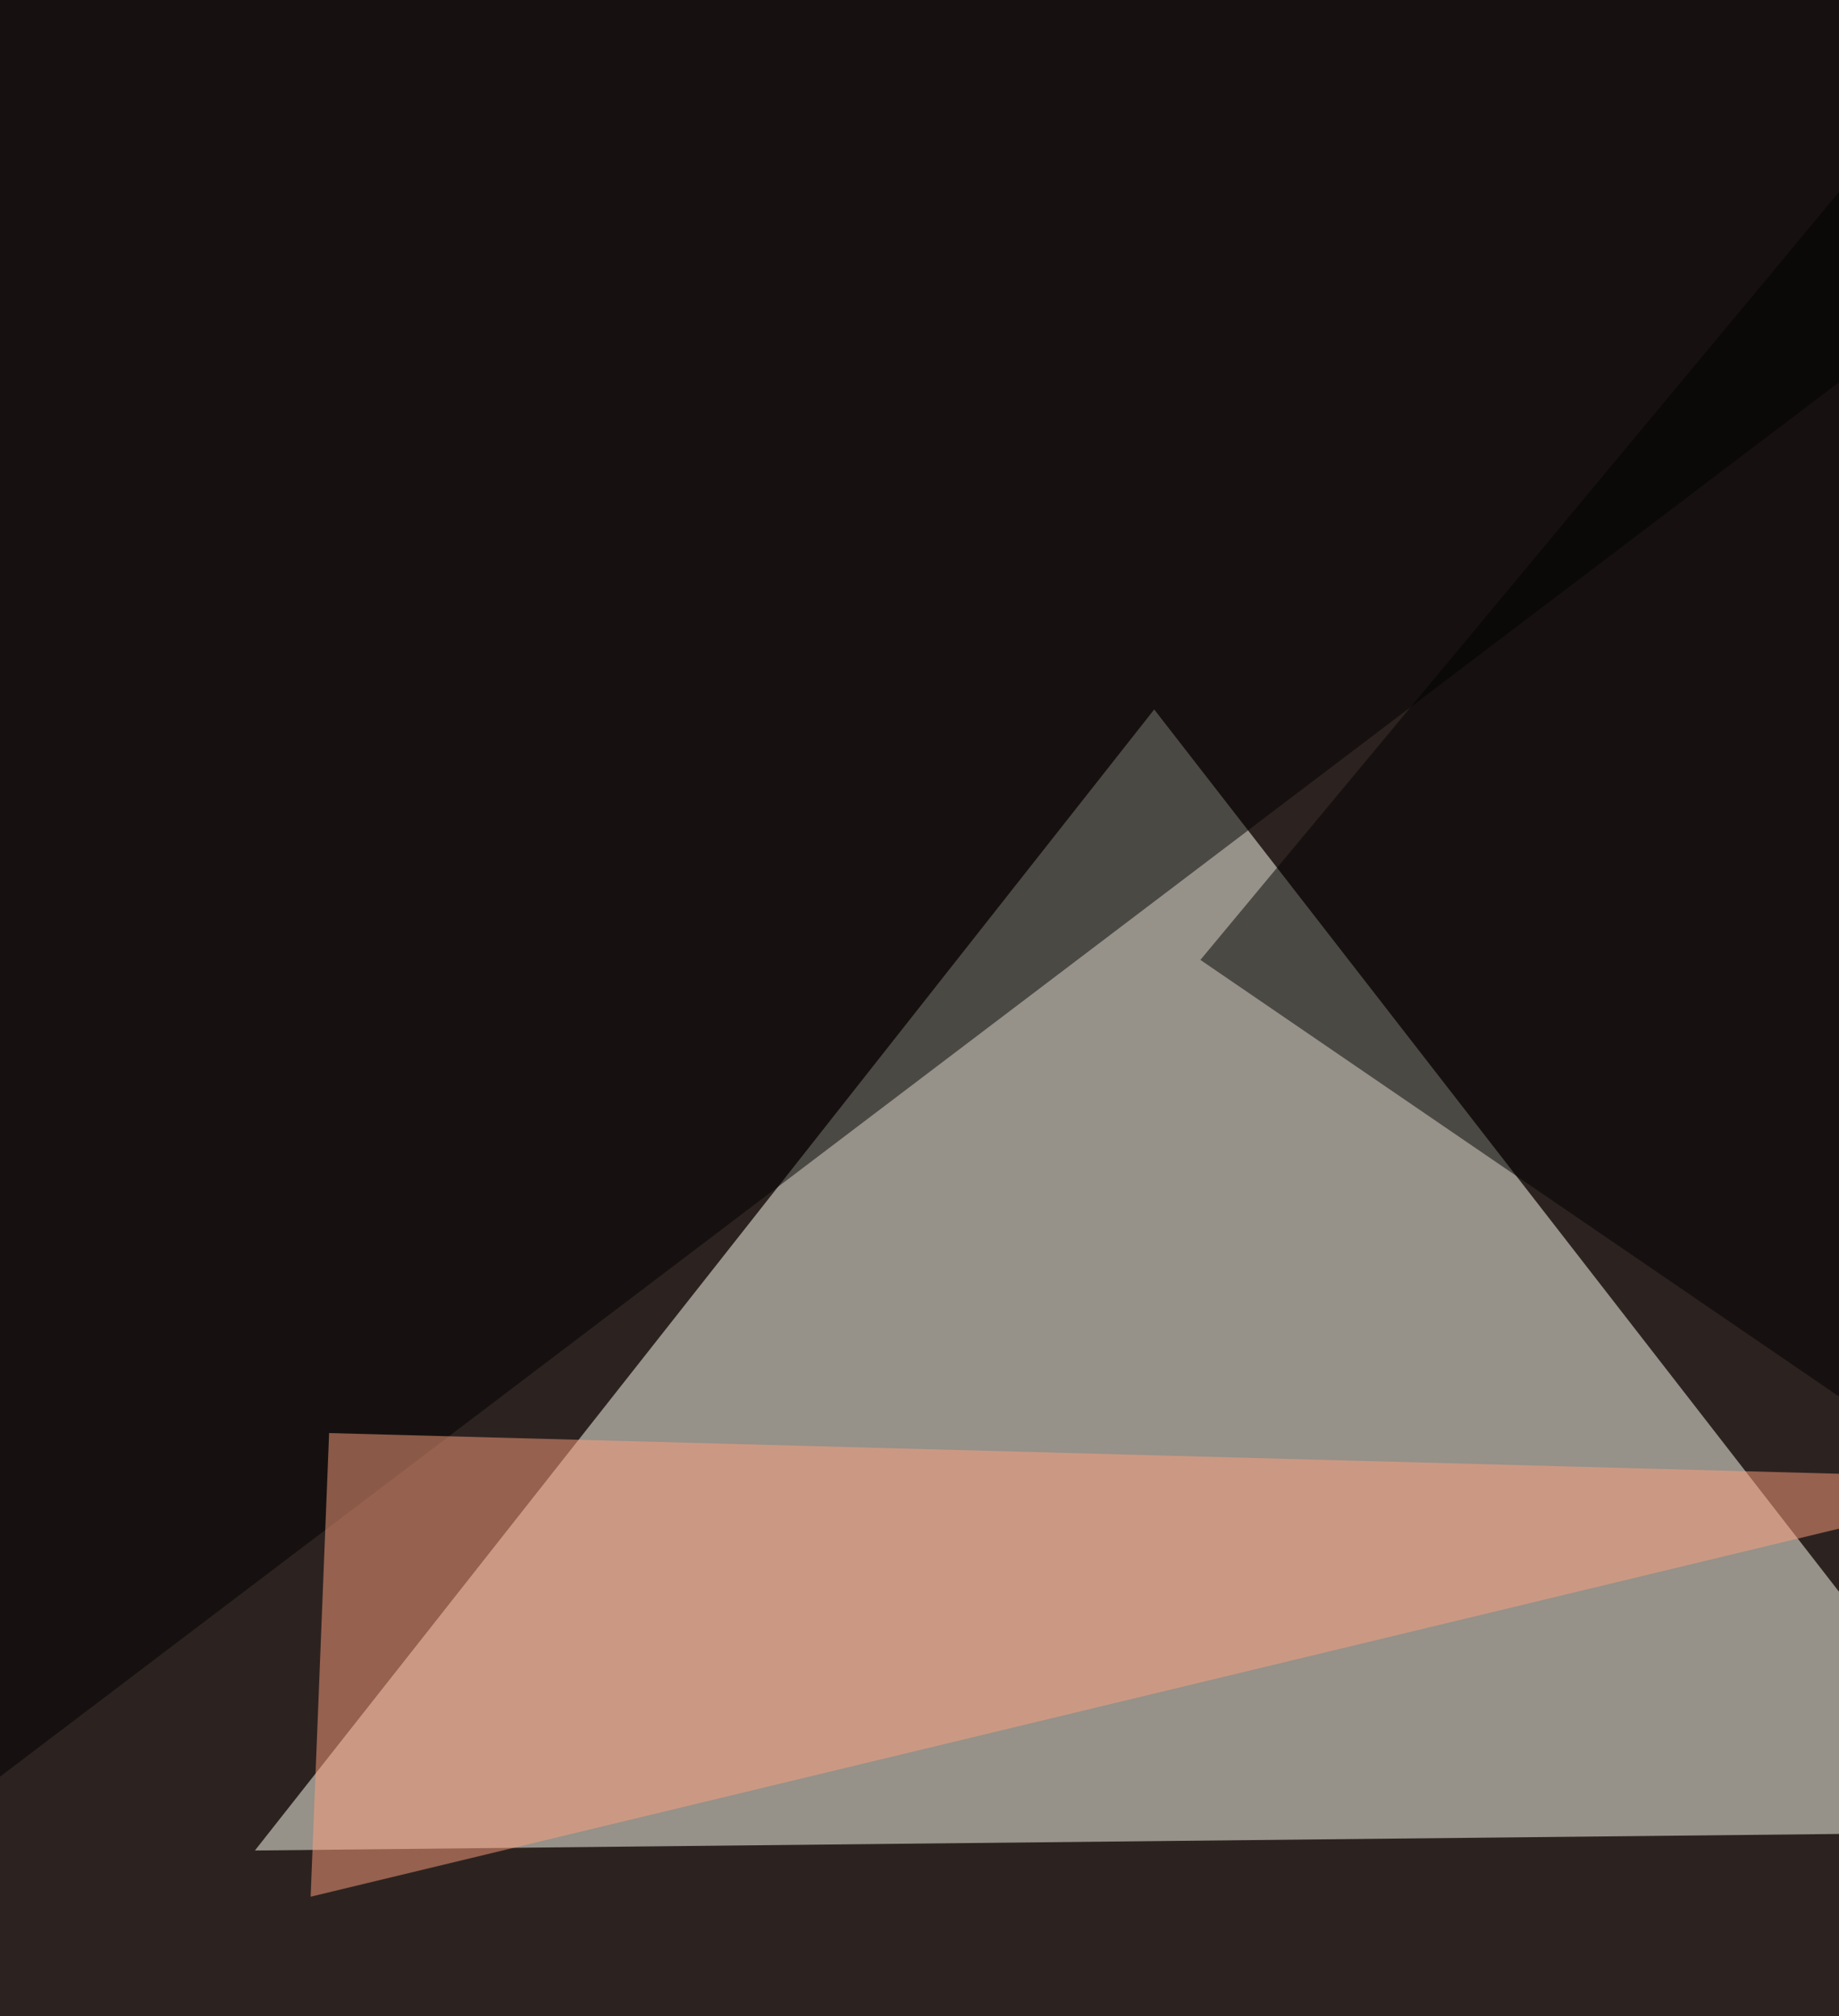
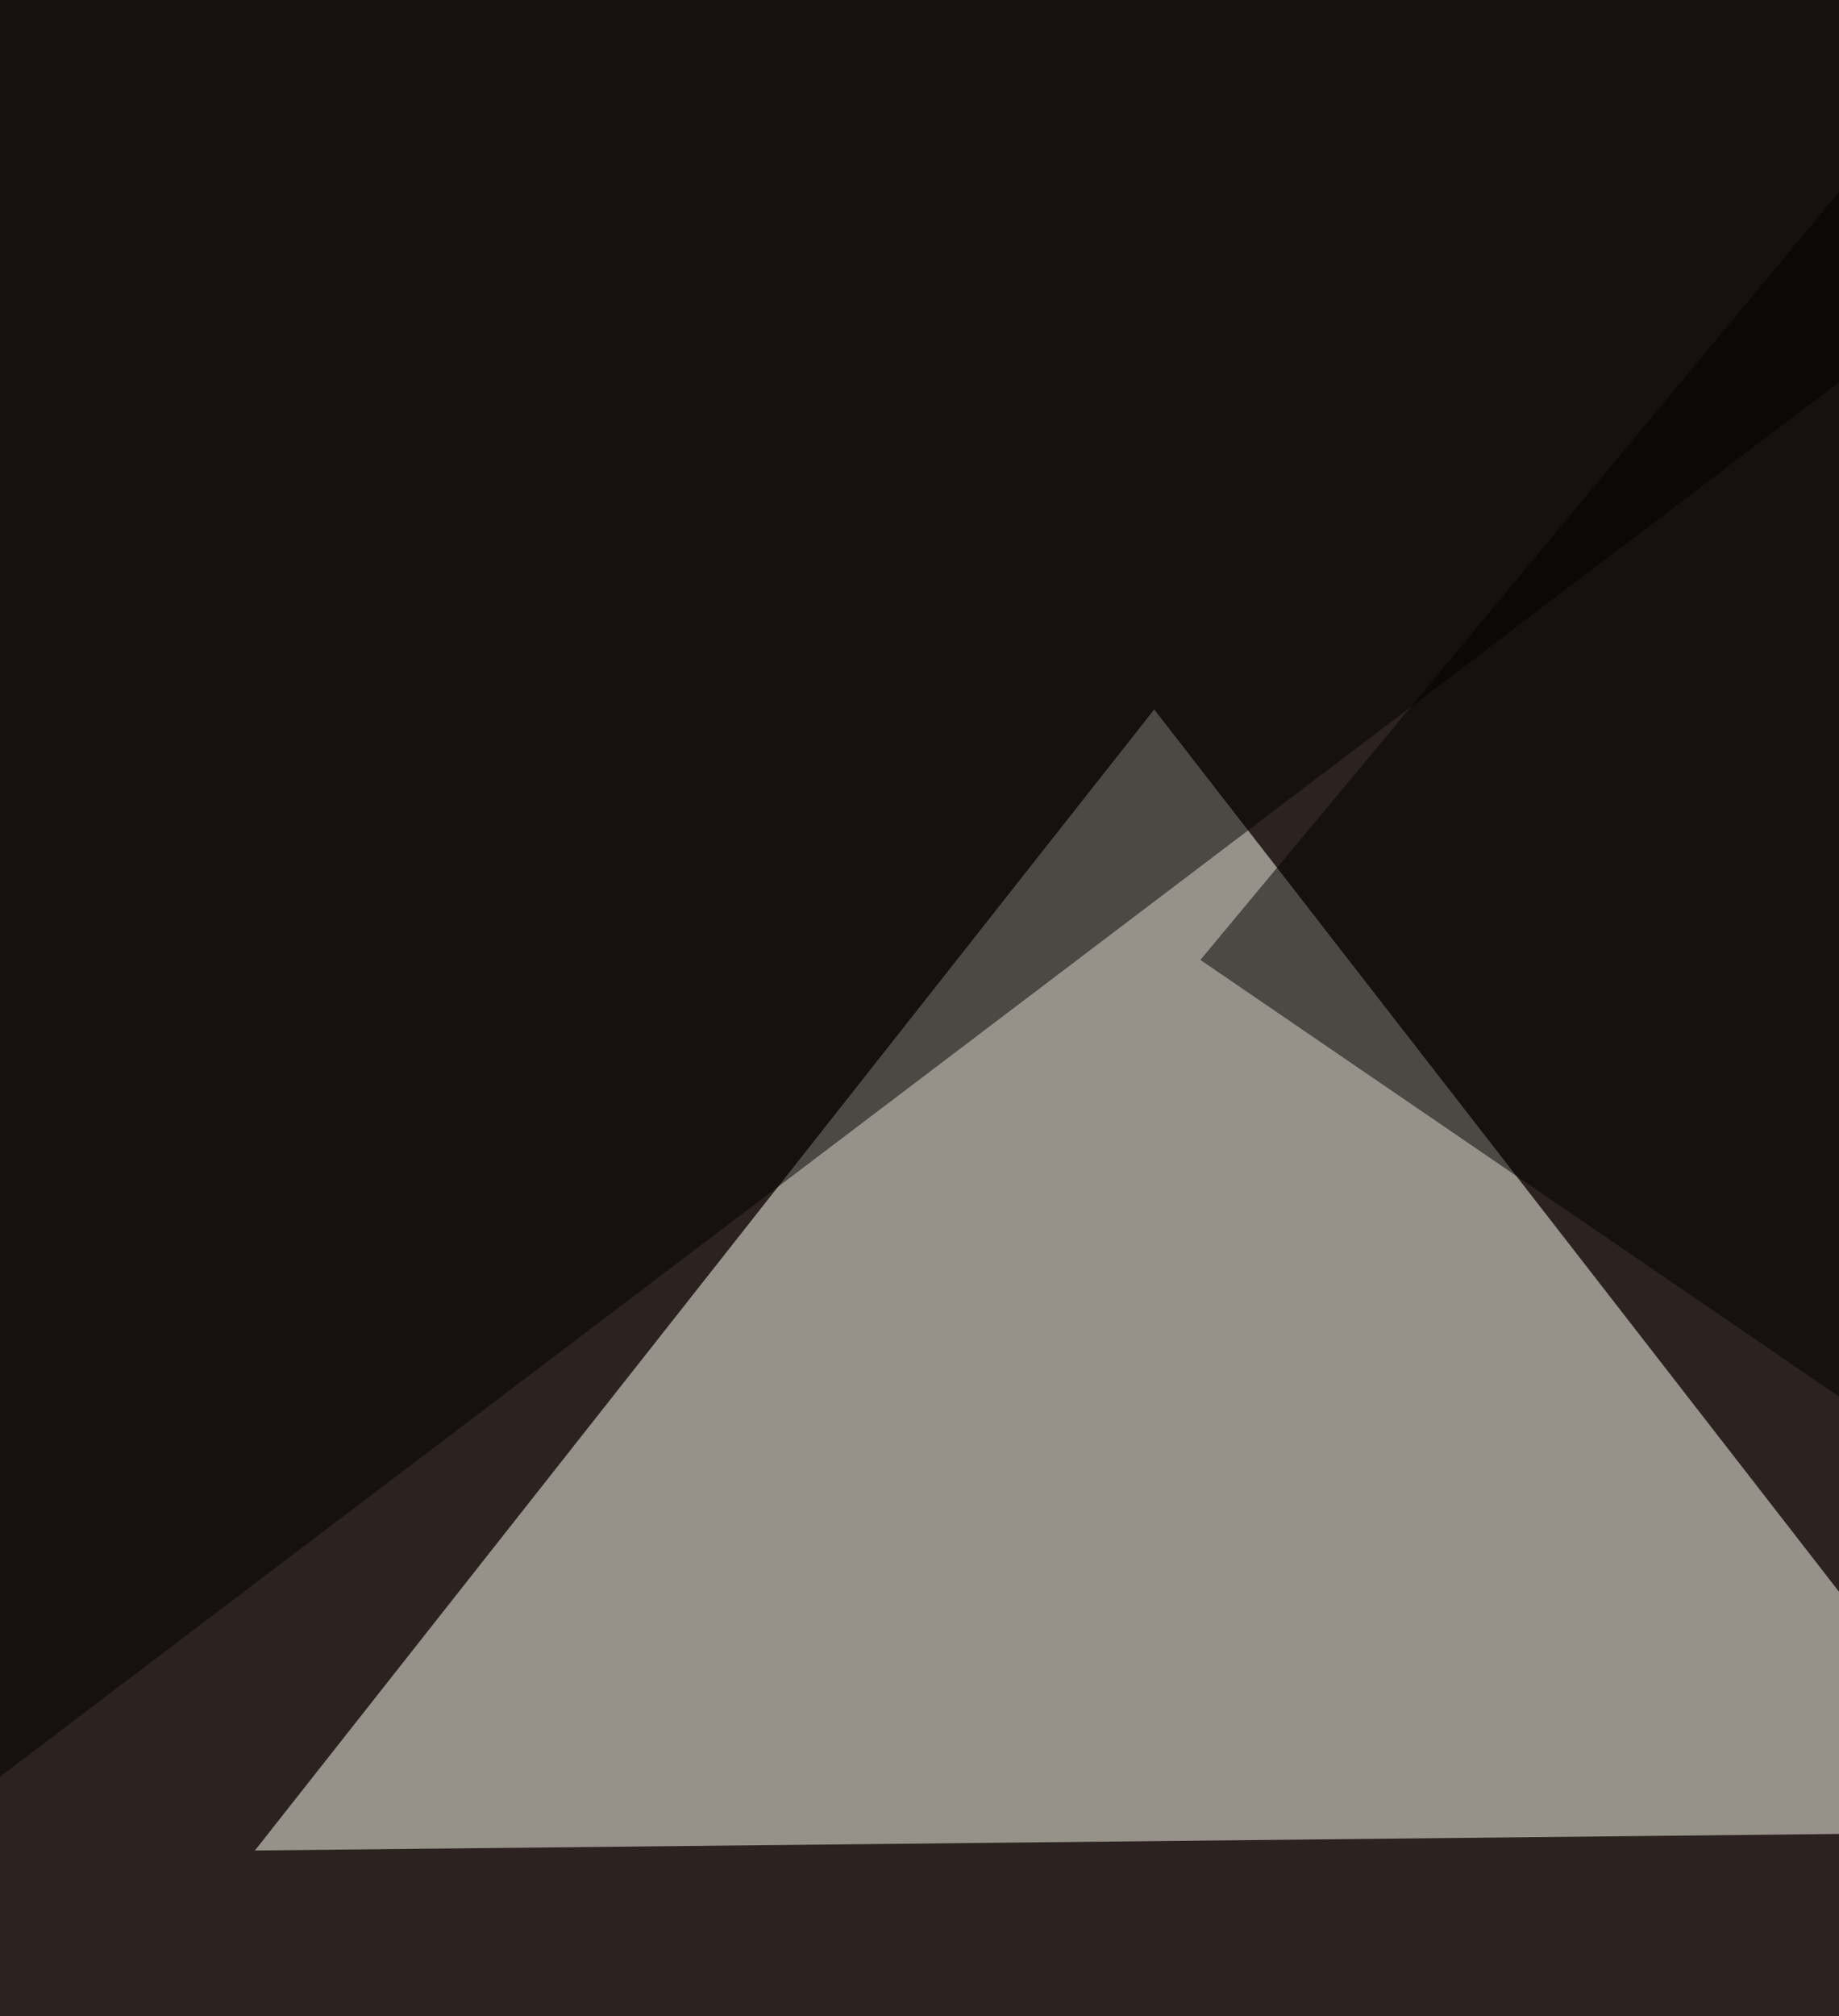
<svg xmlns="http://www.w3.org/2000/svg" width="637" height="698">
  <filter id="a">
    <feGaussianBlur stdDeviation="55" />
  </filter>
  <rect width="100%" height="100%" fill="#2c2320" />
  <g filter="url(#a)">
    <g fill-opacity=".5">
      <path fill="#fffff3" d="M399.8 245.6l-311.5 395 613.3-6.4z" />
-       <path d="M801.1 8l-806-57.8-16 680.7z" />
-       <path fill="#ffa17e" d="M107.6 656.6L708 512.1l-594-16z" />
+       <path d="M801.1 8l-806-57.8-16 680.7" />
      <path d="M733.7-49.8L415.8 332.3l385.3 263.3z" />
    </g>
  </g>
</svg>